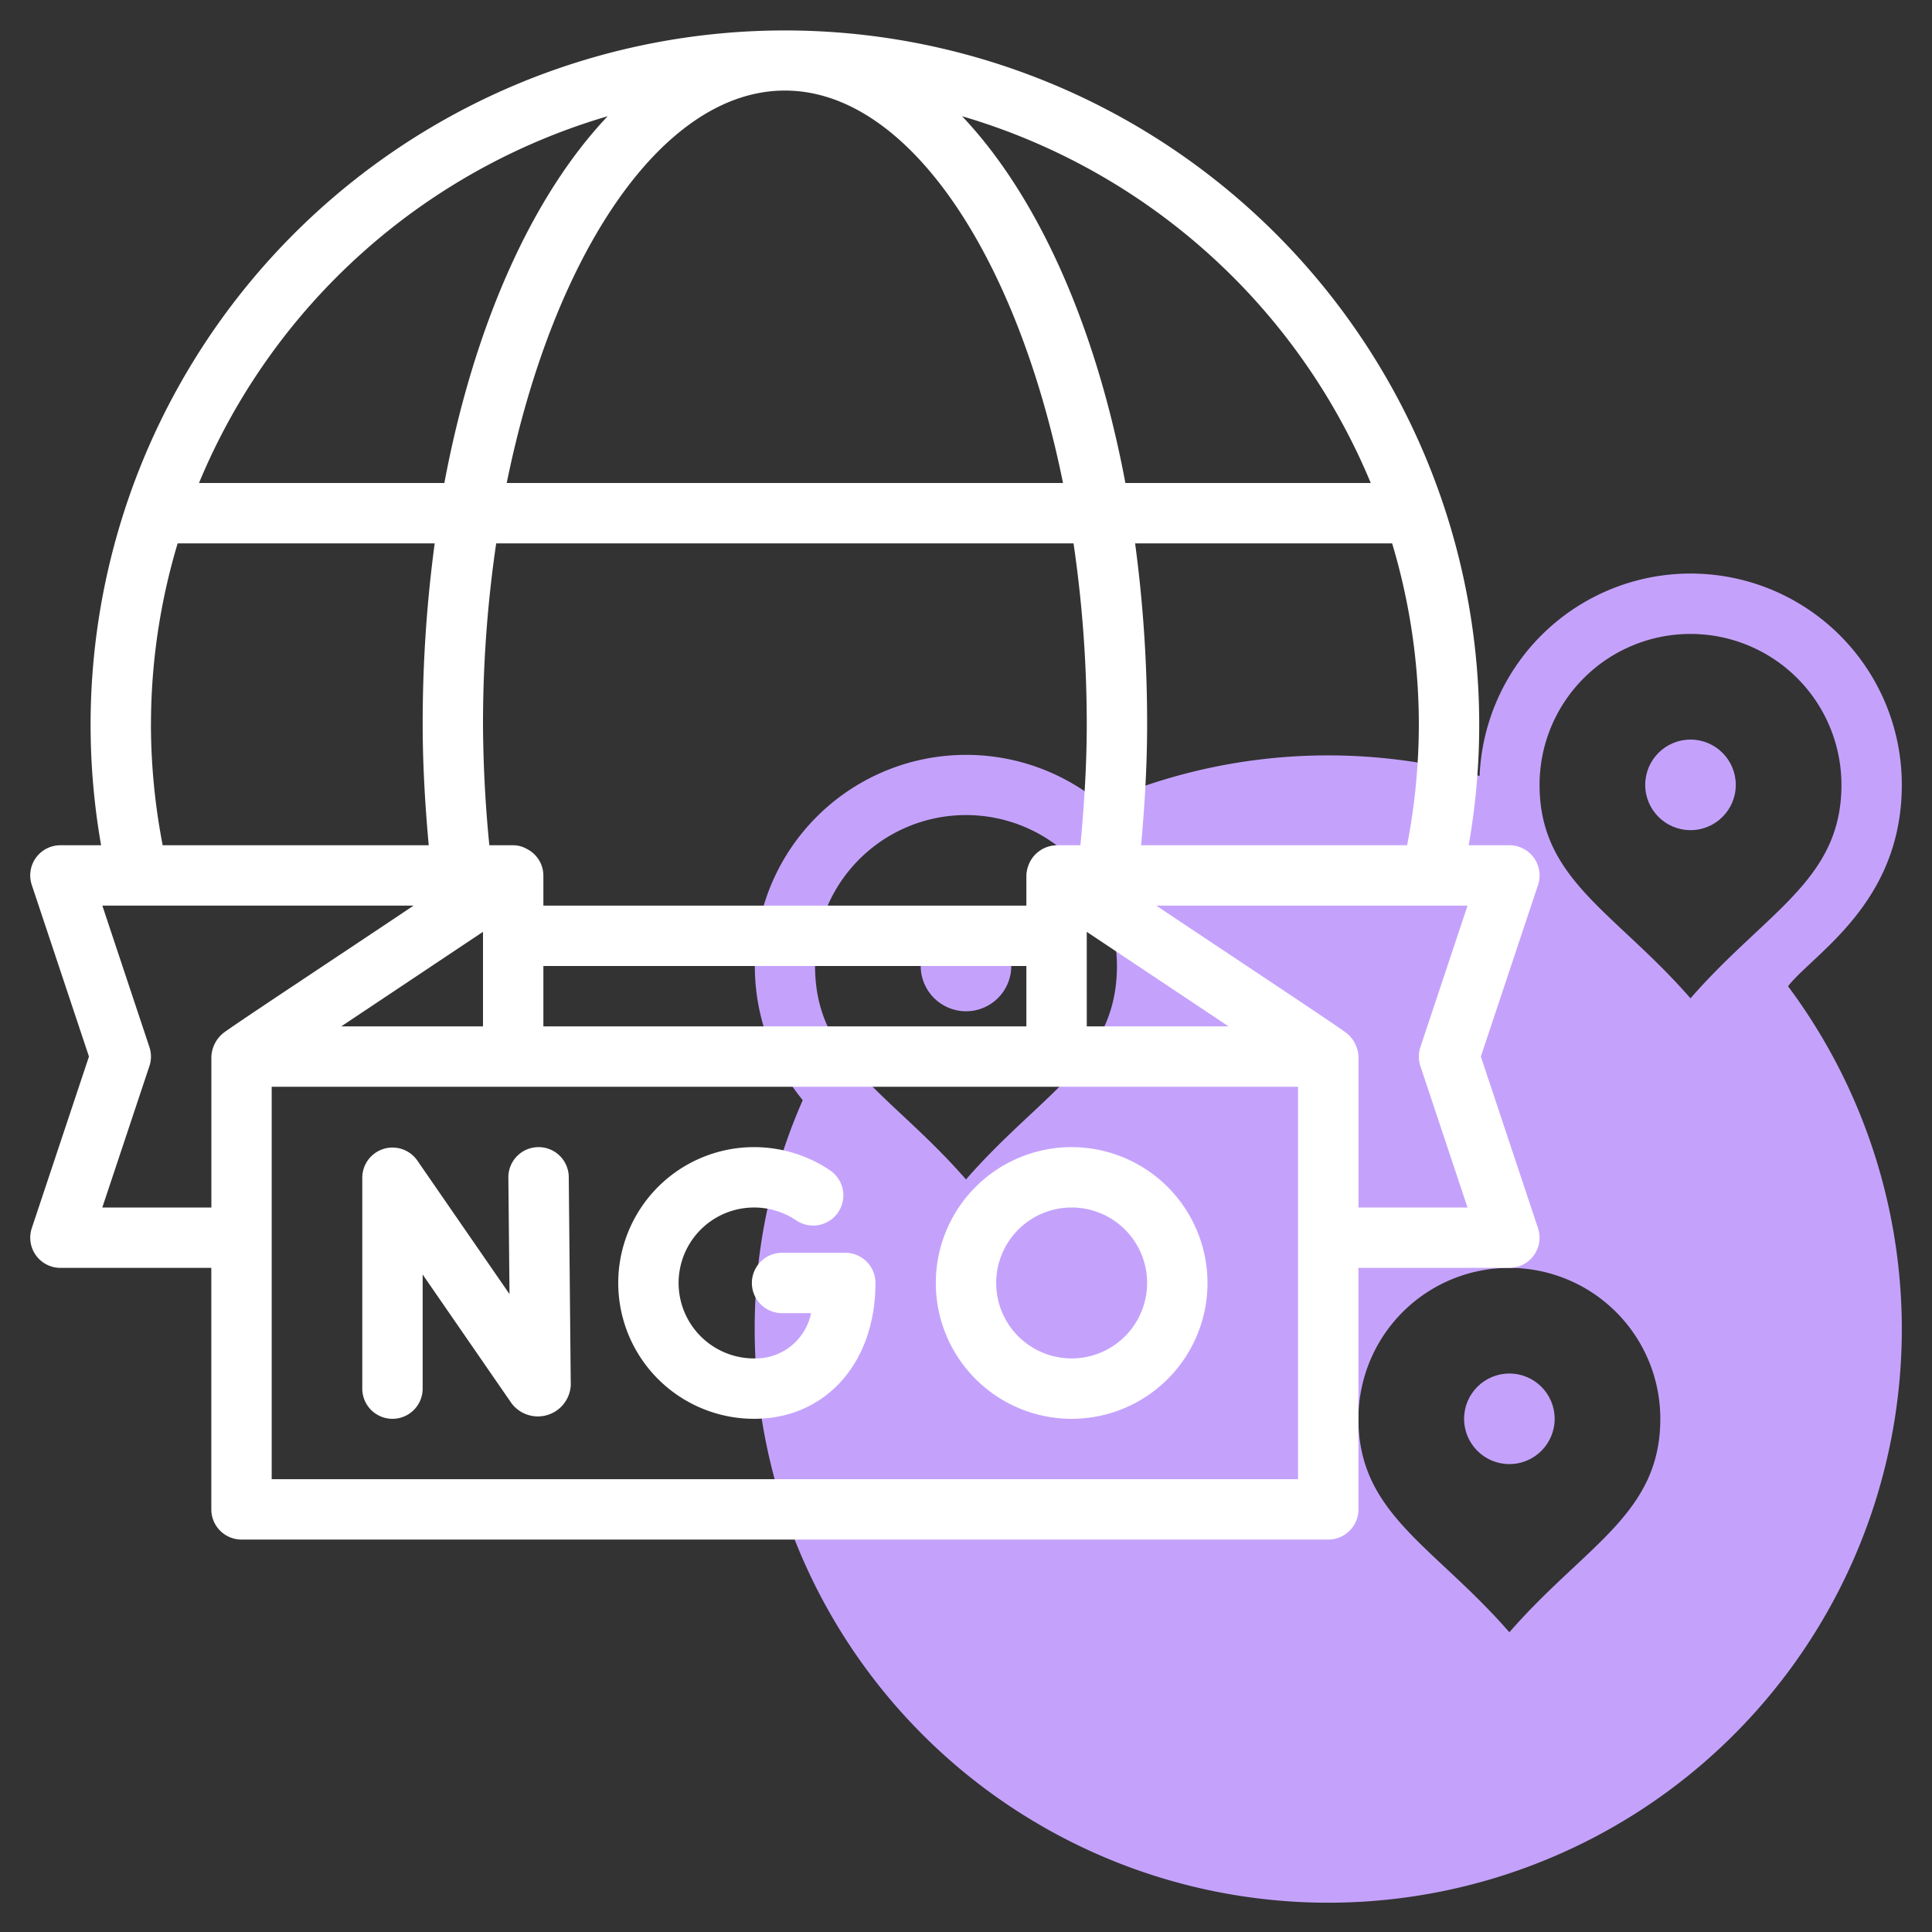
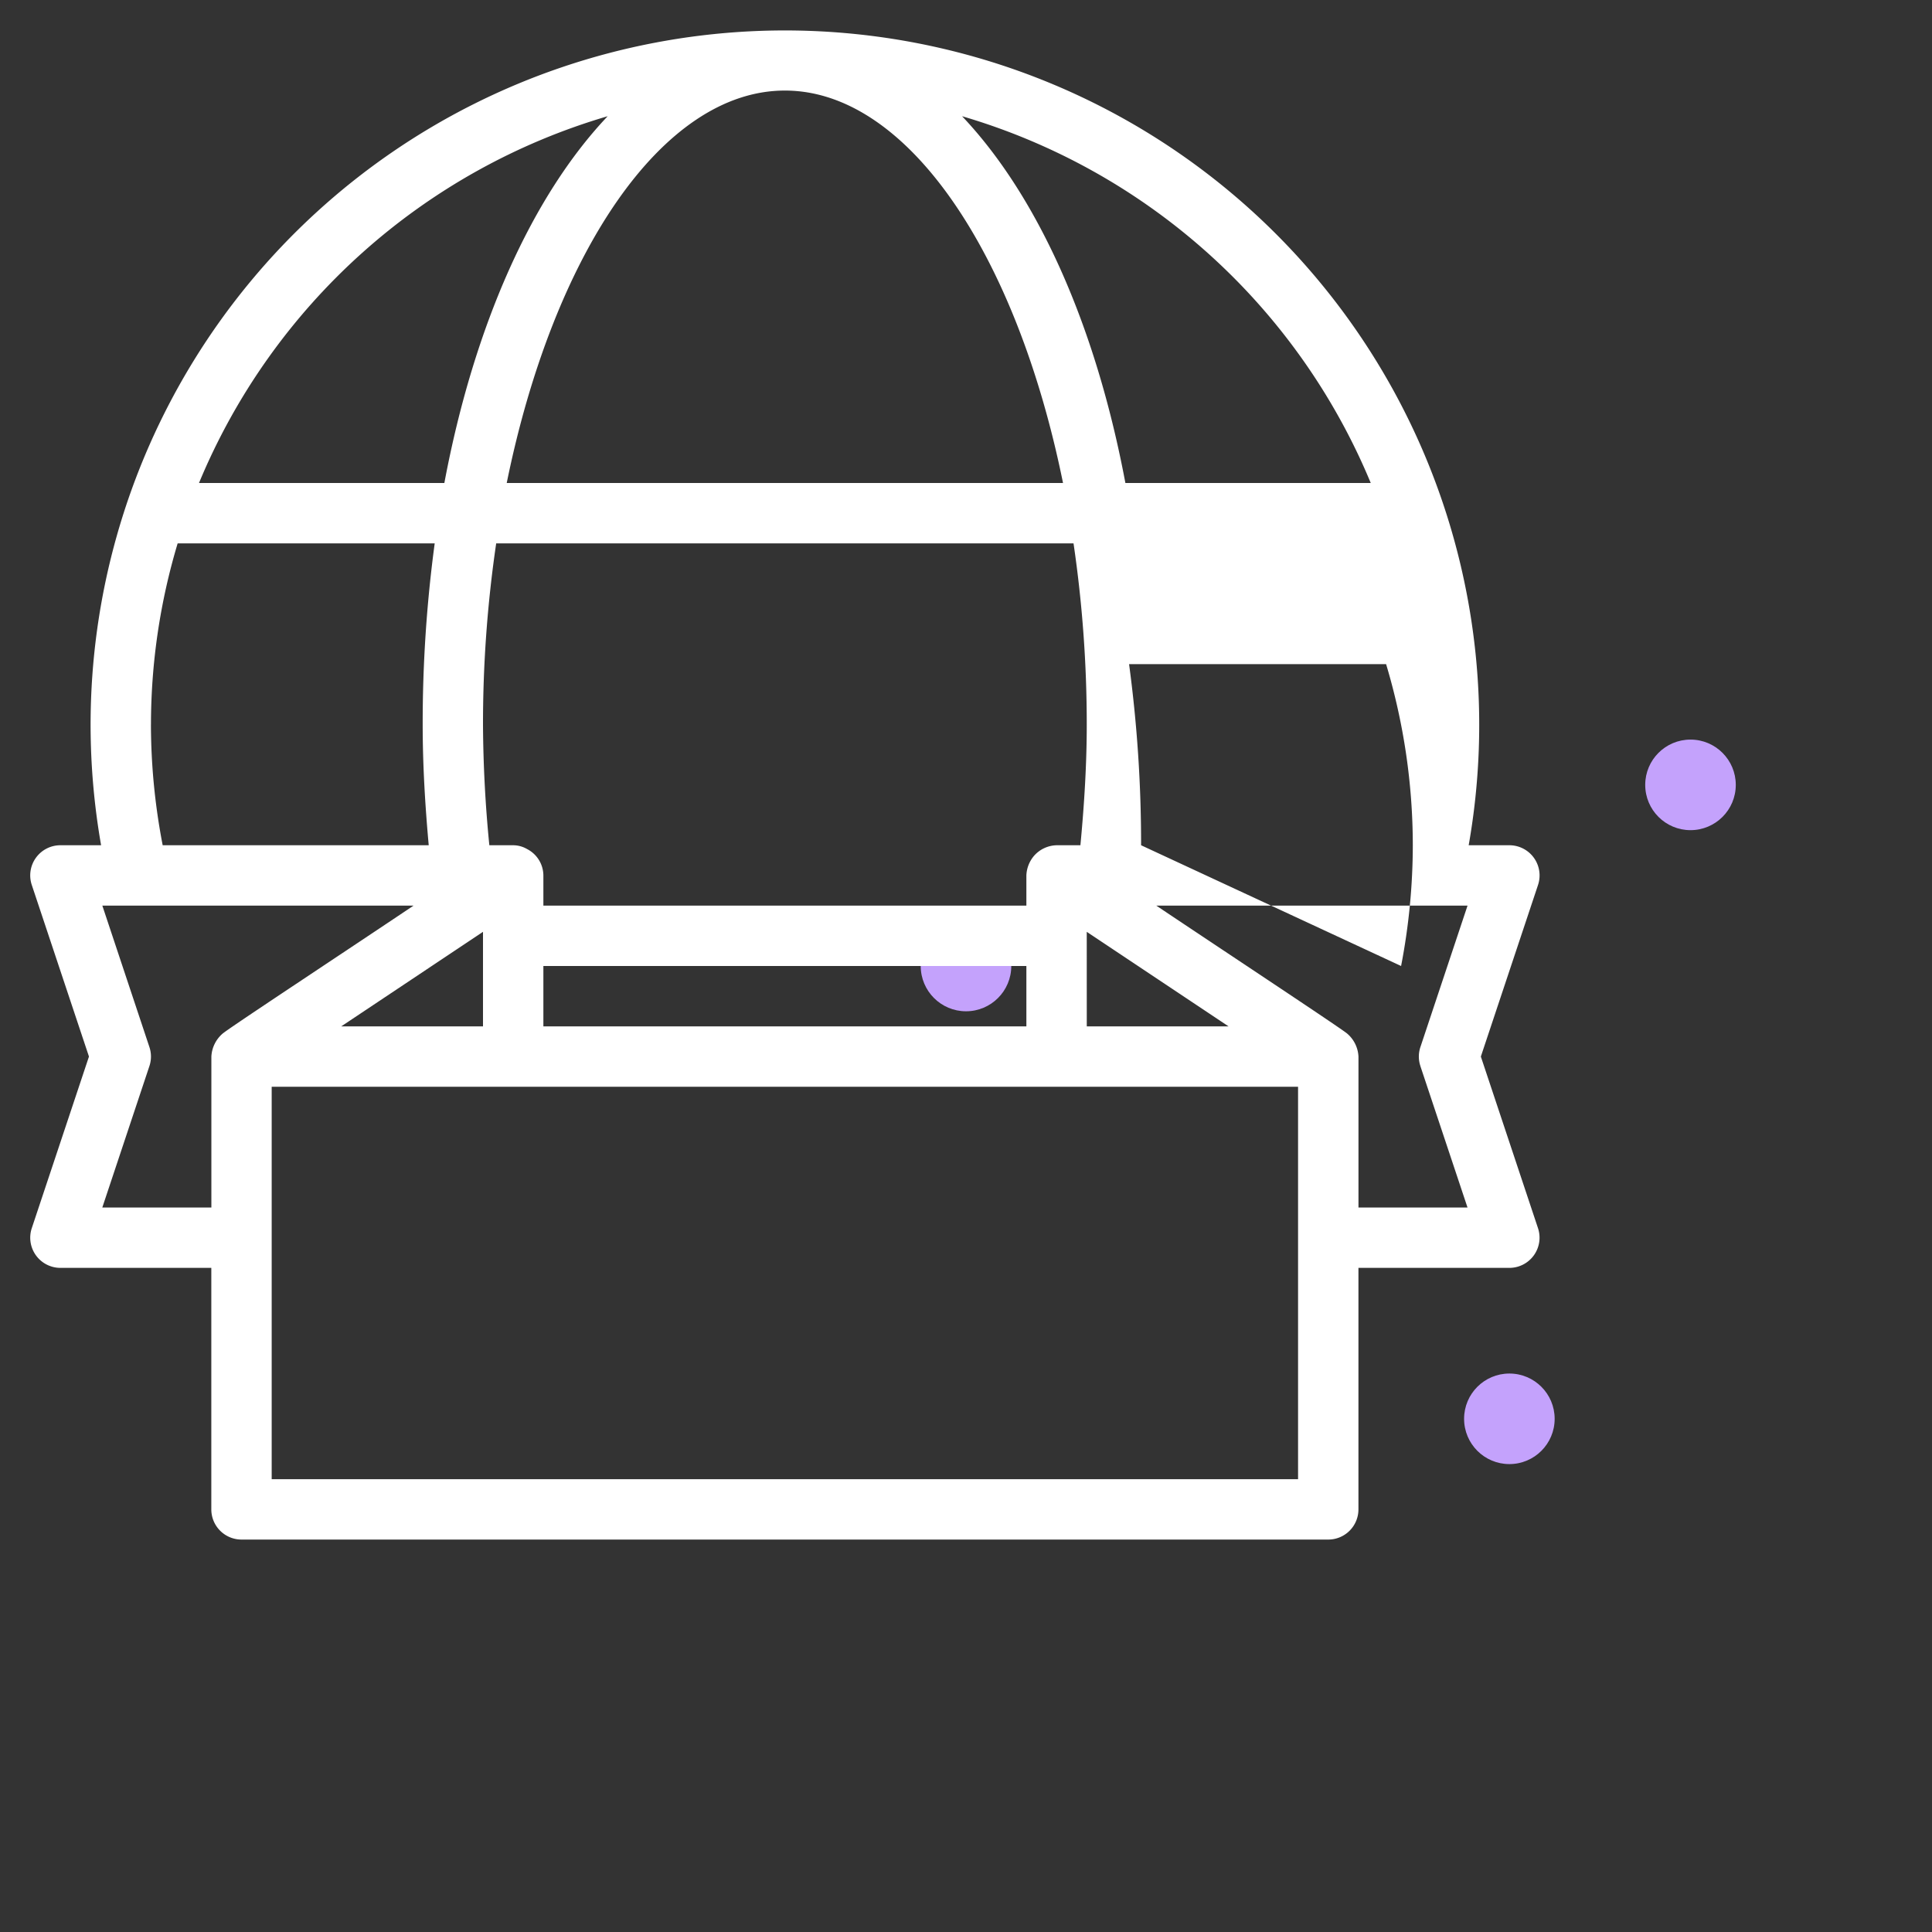
<svg xmlns="http://www.w3.org/2000/svg" version="1.1" width="512" height="512" x="0" y="0" viewBox="0 0 64 64" style="enable-background:new 0 0 512 512" xml:space="preserve" class="">
  <rect x="0" y="0" width="64" height="64" fill="#333333" stroke="none" />
  <g>
    <g fill="#c4a2fc">
      <circle cx="32" cy="32" r="1.5" fill="#c4a2fc" data-original="#c4a2fc" />
-       <path d="M63 26a6.996 6.996 0 0 0-13.986-.294 18.783 18.783 0 0 0-12.558.897 7 7 0 0 0-9.864 9.841A18.765 18.765 0 0 0 25 44a19 19 0 1 0 34.23-11.33C60.083 31.582 63 29.918 63 26zM32 39.071c-2.506-2.875-5-3.92-5-7.071a5 5 0 0 1 10 0c0 3.153-2.49 4.19-5 7.071zm18 15c-2.506-2.875-5-3.92-5-7.071a5 5 0 0 1 10 0c0 3.153-2.49 4.19-5 7.071zm6-21c-2.506-2.875-5-3.92-5-7.071a5 5 0 0 1 10 0c0 3.153-2.49 4.19-5 7.071z" fill="#c4a2fc" data-original="#c4a2fc" />
      <circle cx="56" cy="26" r="1.5" fill="#c4a2fc" data-original="#c4a2fc" />
      <circle cx="50" cy="47" r="1.5" fill="#c4a2fc" data-original="#c4a2fc" />
    </g>
-     <path fill="#ffffff" d="M50 28h-1.348a23 23 0 1 0-45.651-4 23.189 23.189 0 0 0 .348 4H2.001a.999.999 0 0 0-.948 1.316L2.947 35l-1.894 5.684A1 1 0 0 0 2 42h5v8a1 1 0 0 0 1 1h36a1 1 0 0 0 1-1v-8h5a1 1 0 0 0 .948-1.316L49.055 35l1.894-5.684A1 1 0 0 0 50.001 28zm-12.2 0c.12-1.318.2-2.65.2-4a44.634 44.634 0 0 0-.398-6h8.514a20.913 20.913 0 0 1 .885 6 21.202 21.202 0 0 1-.388 4zM18 34v-2h16v2zm-6.696 0L16 30.868V34zM16 24a41.207 41.207 0 0 1 .437-6h19.125a41.207 41.207 0 0 1 .438 6c0 1.351-.086 2.683-.21 4h-.79a1.027 1.027 0 0 0-.746.35A1.064 1.064 0 0 0 34 29v1H18v-1a.99.99 0 0 0-.54-.874A.92.92 0 0 0 17 28h-.79a42.547 42.547 0 0 1-.21-4zM26 3c4.08 0 7.682 5.45 9.214 13H16.786C18.32 8.45 21.92 3 26.001 3zm10 27.868L40.698 34h-4.697zM45.409 16H37.28c-.982-5.229-2.912-9.516-5.41-12.15A21.083 21.083 0 0 1 45.408 16zM20.13 3.85c-2.498 2.634-4.428 6.921-5.41 12.15H6.592A21.083 21.083 0 0 1 20.13 3.85zM5.001 24a20.913 20.913 0 0 1 .884-6H14.4a44.633 44.633 0 0 0-.398 6c0 1.35.081 2.682.2 4H5.389A21.202 21.202 0 0 1 5 24zM3.389 40l1.56-4.684a.989.989 0 0 0 0-.632L3.39 30h10.31c-2.843 1.903-6.051 4.016-6.32 4.235a1.074 1.074 0 0 0-.378.765v5zM43 49H9V36h34zm4.052-13.684L48.613 40h-3.612v-5a1.068 1.068 0 0 0-.379-.765c-.253-.207-4.084-2.739-6.318-4.235h10.31l-1.561 4.684a.989.989 0 0 0 0 .632z" data-original="#151a6a" class="" />
-     <path fill="#ffffff" d="M17.84 38h-.01a1 1 0 0 0-.99 1.01l.038 3.858-3.054-4.424a1.001 1.001 0 0 0-1.823.569V46a1 1 0 0 0 2 0v-3.78l2.901 4.203a1.091 1.091 0 0 0 2.004-.67l-.065-6.763a1 1 0 0 0-1-.99zM28 41.5h-2.093a1 1 0 0 0 0 2h.961a1.875 1.875 0 0 1-1.889 1.5 2.5 2.5 0 1 1 1.398-4.573 1 1 0 1 0 1.119-1.658A4.5 4.5 0 1 0 24.979 47c2.369 0 4.022-1.85 4.022-4.5a1 1 0 0 0-1-1zM35.5 38a4.5 4.5 0 1 0 4.5 4.5 4.505 4.505 0 0 0-4.5-4.5zm0 7a2.5 2.5 0 1 1 2.5-2.5 2.502 2.502 0 0 1-2.5 2.5z" data-original="#151a6a" class="" />
+     <path fill="#ffffff" d="M50 28h-1.348a23 23 0 1 0-45.651-4 23.189 23.189 0 0 0 .348 4H2.001a.999.999 0 0 0-.948 1.316L2.947 35l-1.894 5.684A1 1 0 0 0 2 42h5v8a1 1 0 0 0 1 1h36a1 1 0 0 0 1-1v-8h5a1 1 0 0 0 .948-1.316L49.055 35l1.894-5.684A1 1 0 0 0 50.001 28zm-12.2 0a44.634 44.634 0 0 0-.398-6h8.514a20.913 20.913 0 0 1 .885 6 21.202 21.202 0 0 1-.388 4zM18 34v-2h16v2zm-6.696 0L16 30.868V34zM16 24a41.207 41.207 0 0 1 .437-6h19.125a41.207 41.207 0 0 1 .438 6c0 1.351-.086 2.683-.21 4h-.79a1.027 1.027 0 0 0-.746.35A1.064 1.064 0 0 0 34 29v1H18v-1a.99.99 0 0 0-.54-.874A.92.92 0 0 0 17 28h-.79a42.547 42.547 0 0 1-.21-4zM26 3c4.08 0 7.682 5.45 9.214 13H16.786C18.32 8.45 21.92 3 26.001 3zm10 27.868L40.698 34h-4.697zM45.409 16H37.28c-.982-5.229-2.912-9.516-5.41-12.15A21.083 21.083 0 0 1 45.408 16zM20.13 3.85c-2.498 2.634-4.428 6.921-5.41 12.15H6.592A21.083 21.083 0 0 1 20.13 3.85zM5.001 24a20.913 20.913 0 0 1 .884-6H14.4a44.633 44.633 0 0 0-.398 6c0 1.35.081 2.682.2 4H5.389A21.202 21.202 0 0 1 5 24zM3.389 40l1.56-4.684a.989.989 0 0 0 0-.632L3.39 30h10.31c-2.843 1.903-6.051 4.016-6.32 4.235a1.074 1.074 0 0 0-.378.765v5zM43 49H9V36h34zm4.052-13.684L48.613 40h-3.612v-5a1.068 1.068 0 0 0-.379-.765c-.253-.207-4.084-2.739-6.318-4.235h10.31l-1.561 4.684a.989.989 0 0 0 0 .632z" data-original="#151a6a" class="" />
  </g>
</svg>